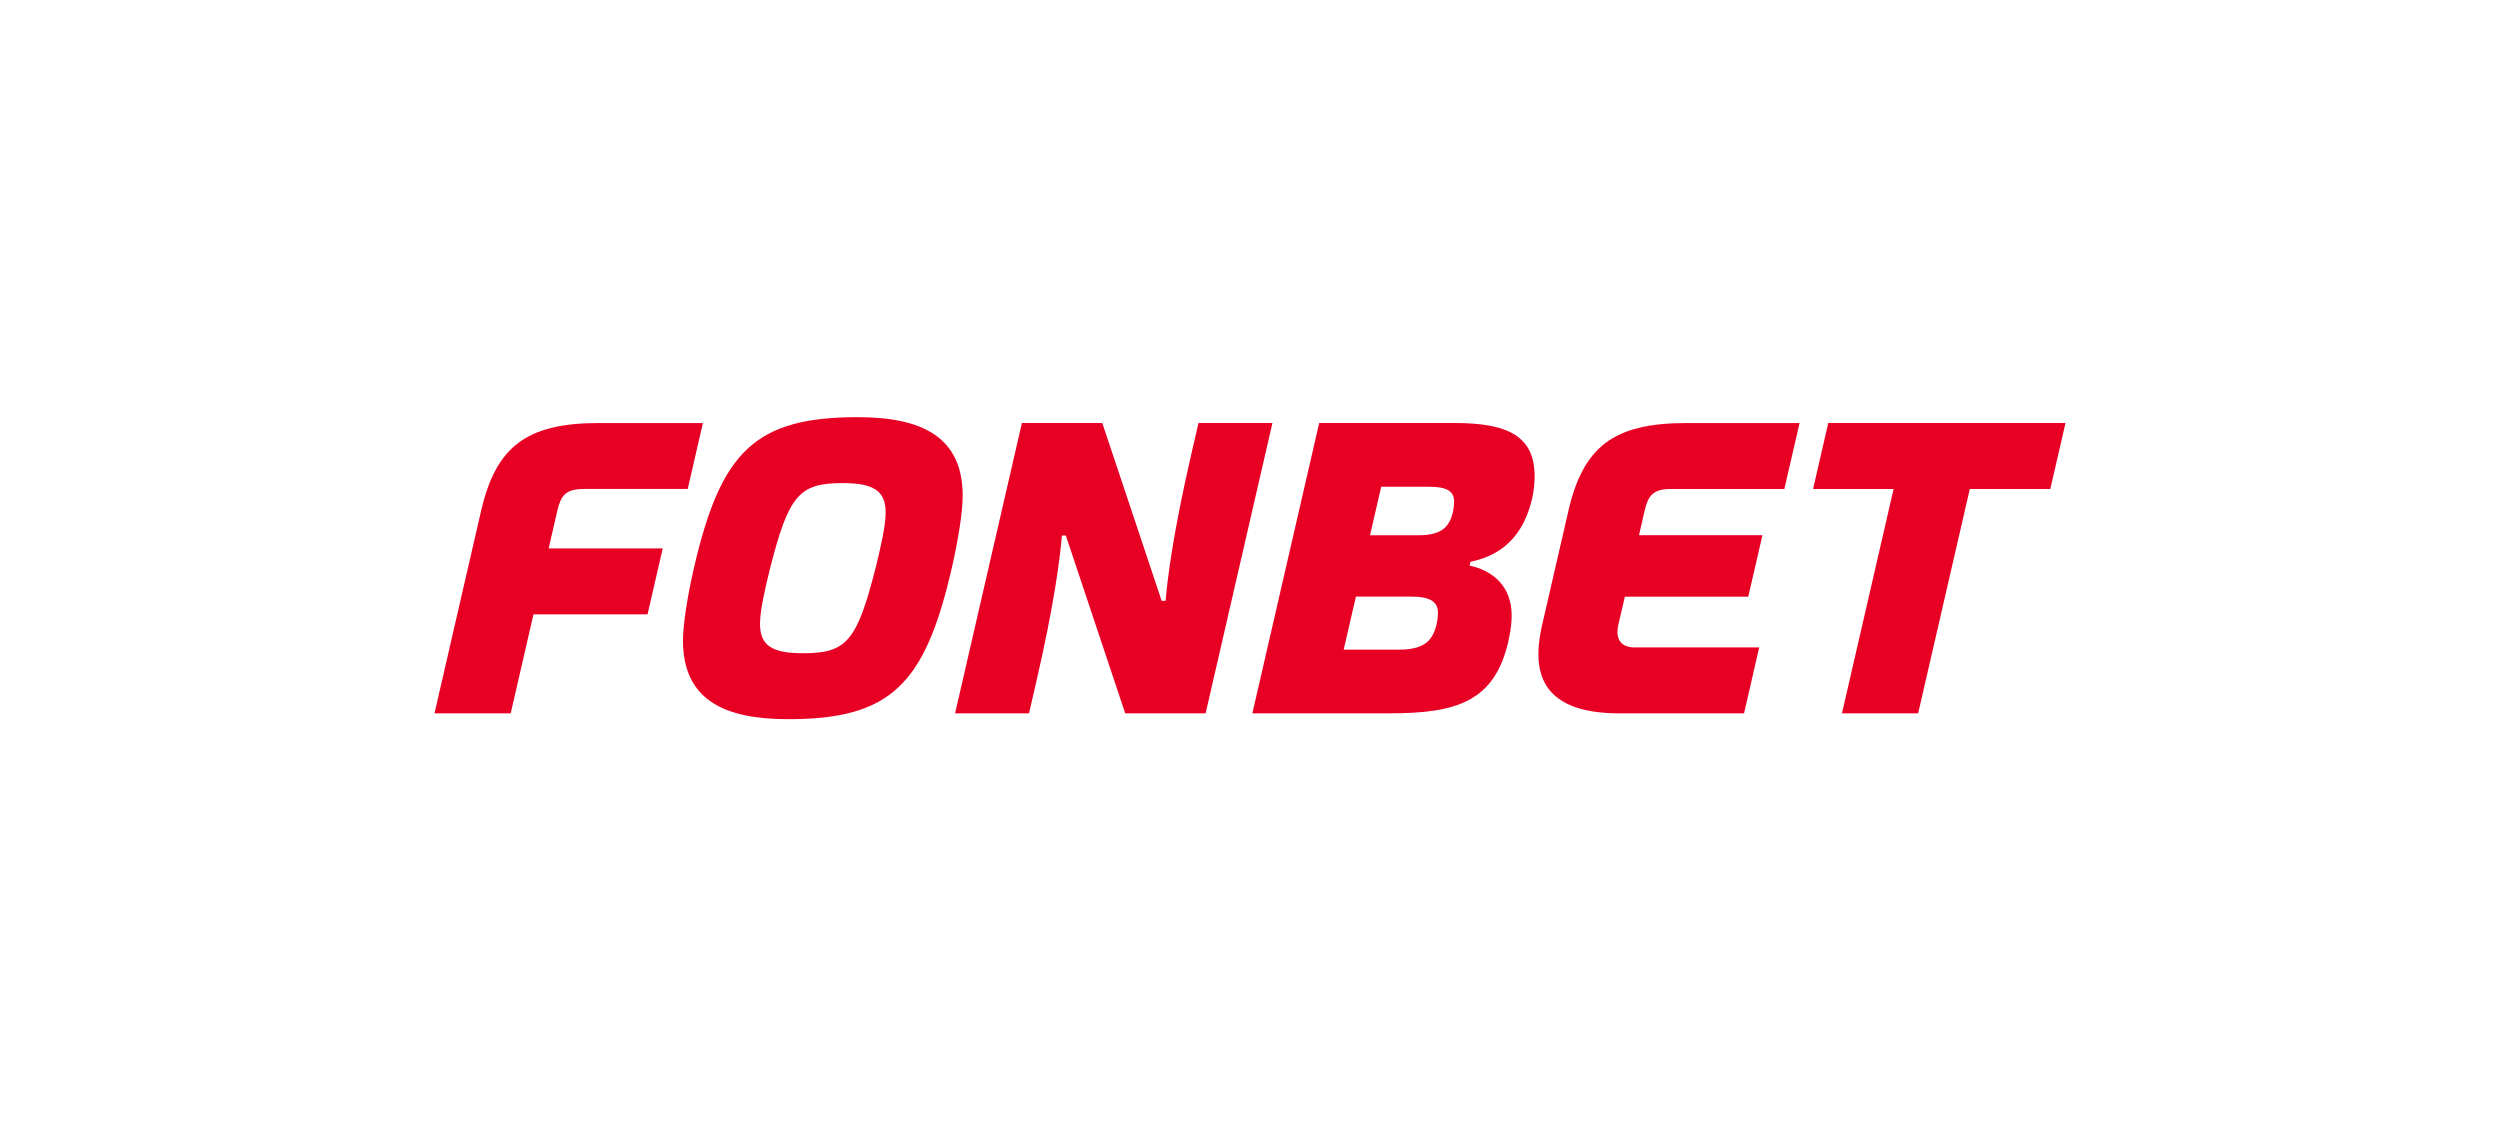
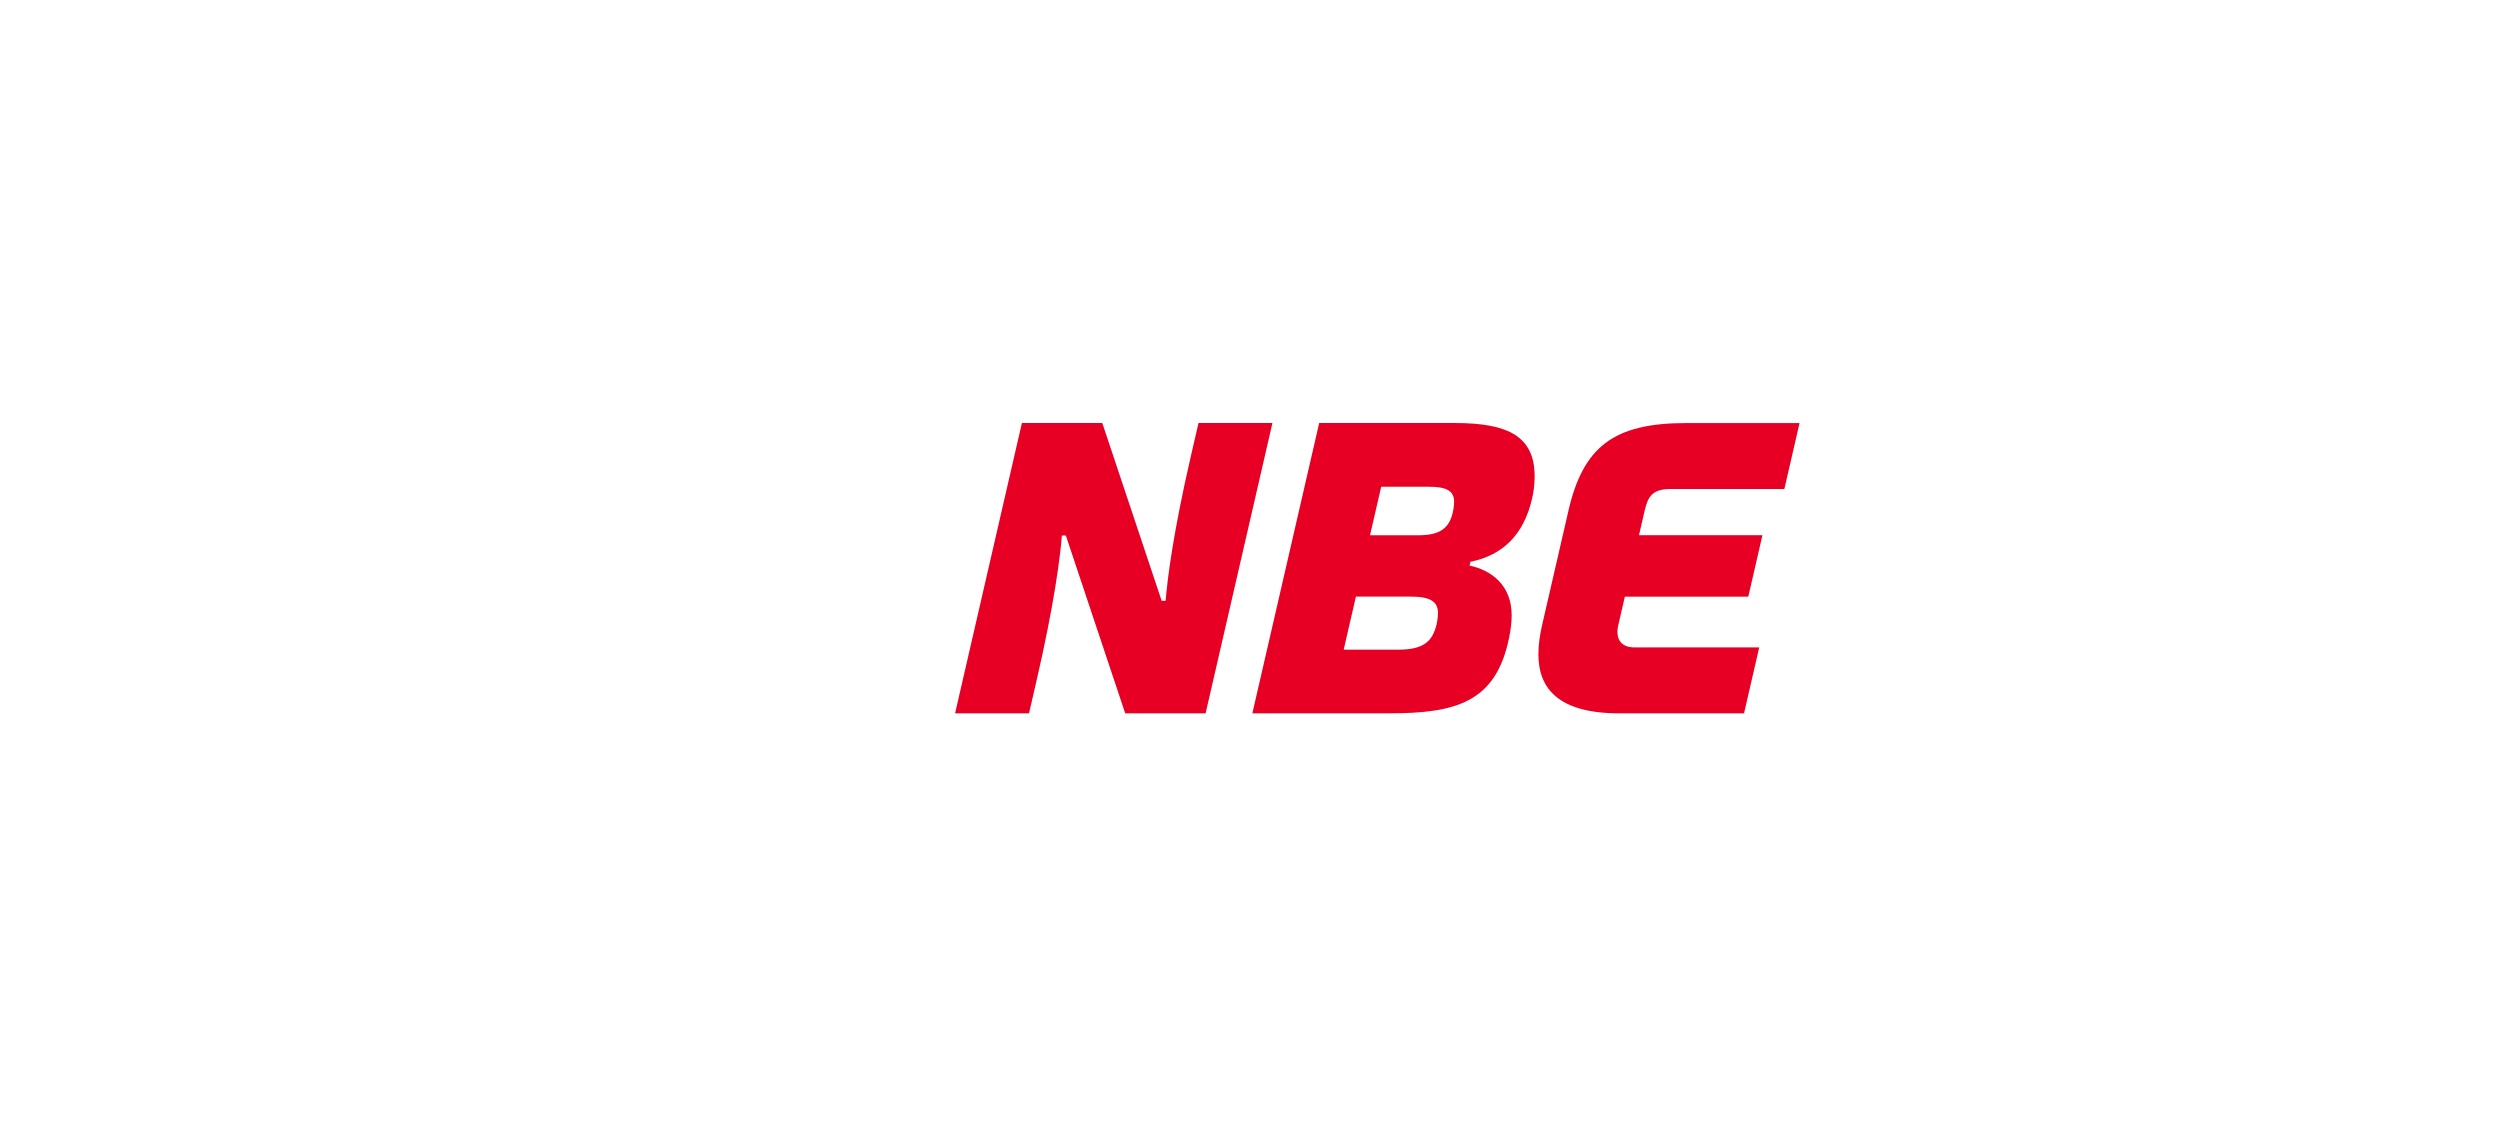
<svg xmlns="http://www.w3.org/2000/svg" width="220" height="100" viewBox="0 0 220 100" fill="none">
-   <path d="M160.886 37.226L159.551 43.03H166.637L162.092 62.774H168.798L173.343 43.03H180.428L181.763 37.226H160.886Z" fill="#E80024" />
  <path d="M138.016 44.972L135.7 55.028C135.494 55.923 135.379 56.782 135.379 57.577C135.379 60.609 137.171 62.774 142.502 62.774H153.475L154.811 56.972H143.838C142.758 56.972 142.335 56.377 142.335 55.605C142.335 55.421 142.36 55.227 142.405 55.029L142.987 52.504H153.849L155.094 47.1H144.231L144.72 44.974C145.025 43.648 145.425 43.031 147.046 43.031H157.024L158.36 37.229H148.381C141.986 37.229 139.315 39.319 138.013 44.975L138.016 44.972Z" fill="#E80024" />
-   <path d="M49.04 44.972C49.345 43.646 49.744 43.029 51.365 43.029H60.52L61.855 37.227H52.701C46.306 37.227 43.635 39.317 42.332 44.974L38.234 62.776H44.941L46.946 54.063H56.984L58.32 48.261H48.282L49.038 44.974L49.04 44.972Z" fill="#E80024" />
-   <path d="M75.467 36.711C66.438 36.711 63.425 39.746 61.063 50C60.504 52.433 60.102 54.921 60.102 56.369C60.102 61.602 63.757 63.288 69.35 63.288C78.379 63.288 81.393 60.254 83.754 50C84.313 47.567 84.716 45.078 84.716 43.631C84.716 38.397 81.061 36.711 75.467 36.711ZM77.046 50C75.413 56.418 74.495 57.486 70.686 57.486C67.937 57.485 66.881 56.814 66.881 54.888C66.881 53.64 67.383 51.569 67.771 50C69.404 43.581 70.322 42.513 74.132 42.513C76.88 42.515 77.936 43.185 77.936 45.111C77.936 46.359 77.434 48.431 77.046 50Z" fill="#E80024" />
  <path d="M128.015 37.226H116.088L110.207 62.773H122.254C128.155 62.773 131.636 61.784 132.795 56.152C132.932 55.48 133.027 54.806 133.027 54.163C133.027 51.515 131.278 50.191 129.323 49.771L129.401 49.435C132.207 48.868 134.082 47.102 134.827 43.865C134.969 43.25 135.029 42.662 135.044 42.128C135.144 38.407 132.747 37.225 128.016 37.225L128.015 37.226ZM126.337 55.249C125.961 56.471 125.196 57.17 123.082 57.17H118.244L119.32 52.502H124.158C125.852 52.502 126.54 52.934 126.54 53.938C126.54 54.362 126.449 54.89 126.338 55.25L126.337 55.249ZM127.779 45.347C127.435 46.465 126.735 47.104 124.802 47.104H120.562L121.545 42.835H125.785C127.334 42.835 127.962 43.229 127.962 44.147C127.962 44.534 127.879 45.017 127.777 45.347H127.779Z" fill="#E80024" />
  <path d="M105.467 37.226L104.796 40.136C103.25 46.856 102.742 50.839 102.574 52.873H102.226L97.001 37.226H89.927L84.047 62.774H90.554L91.224 59.864C92.771 53.144 93.279 49.162 93.447 47.128H93.795L99.019 62.774H106.093L111.974 37.226H105.467Z" fill="#E80024" />
</svg>